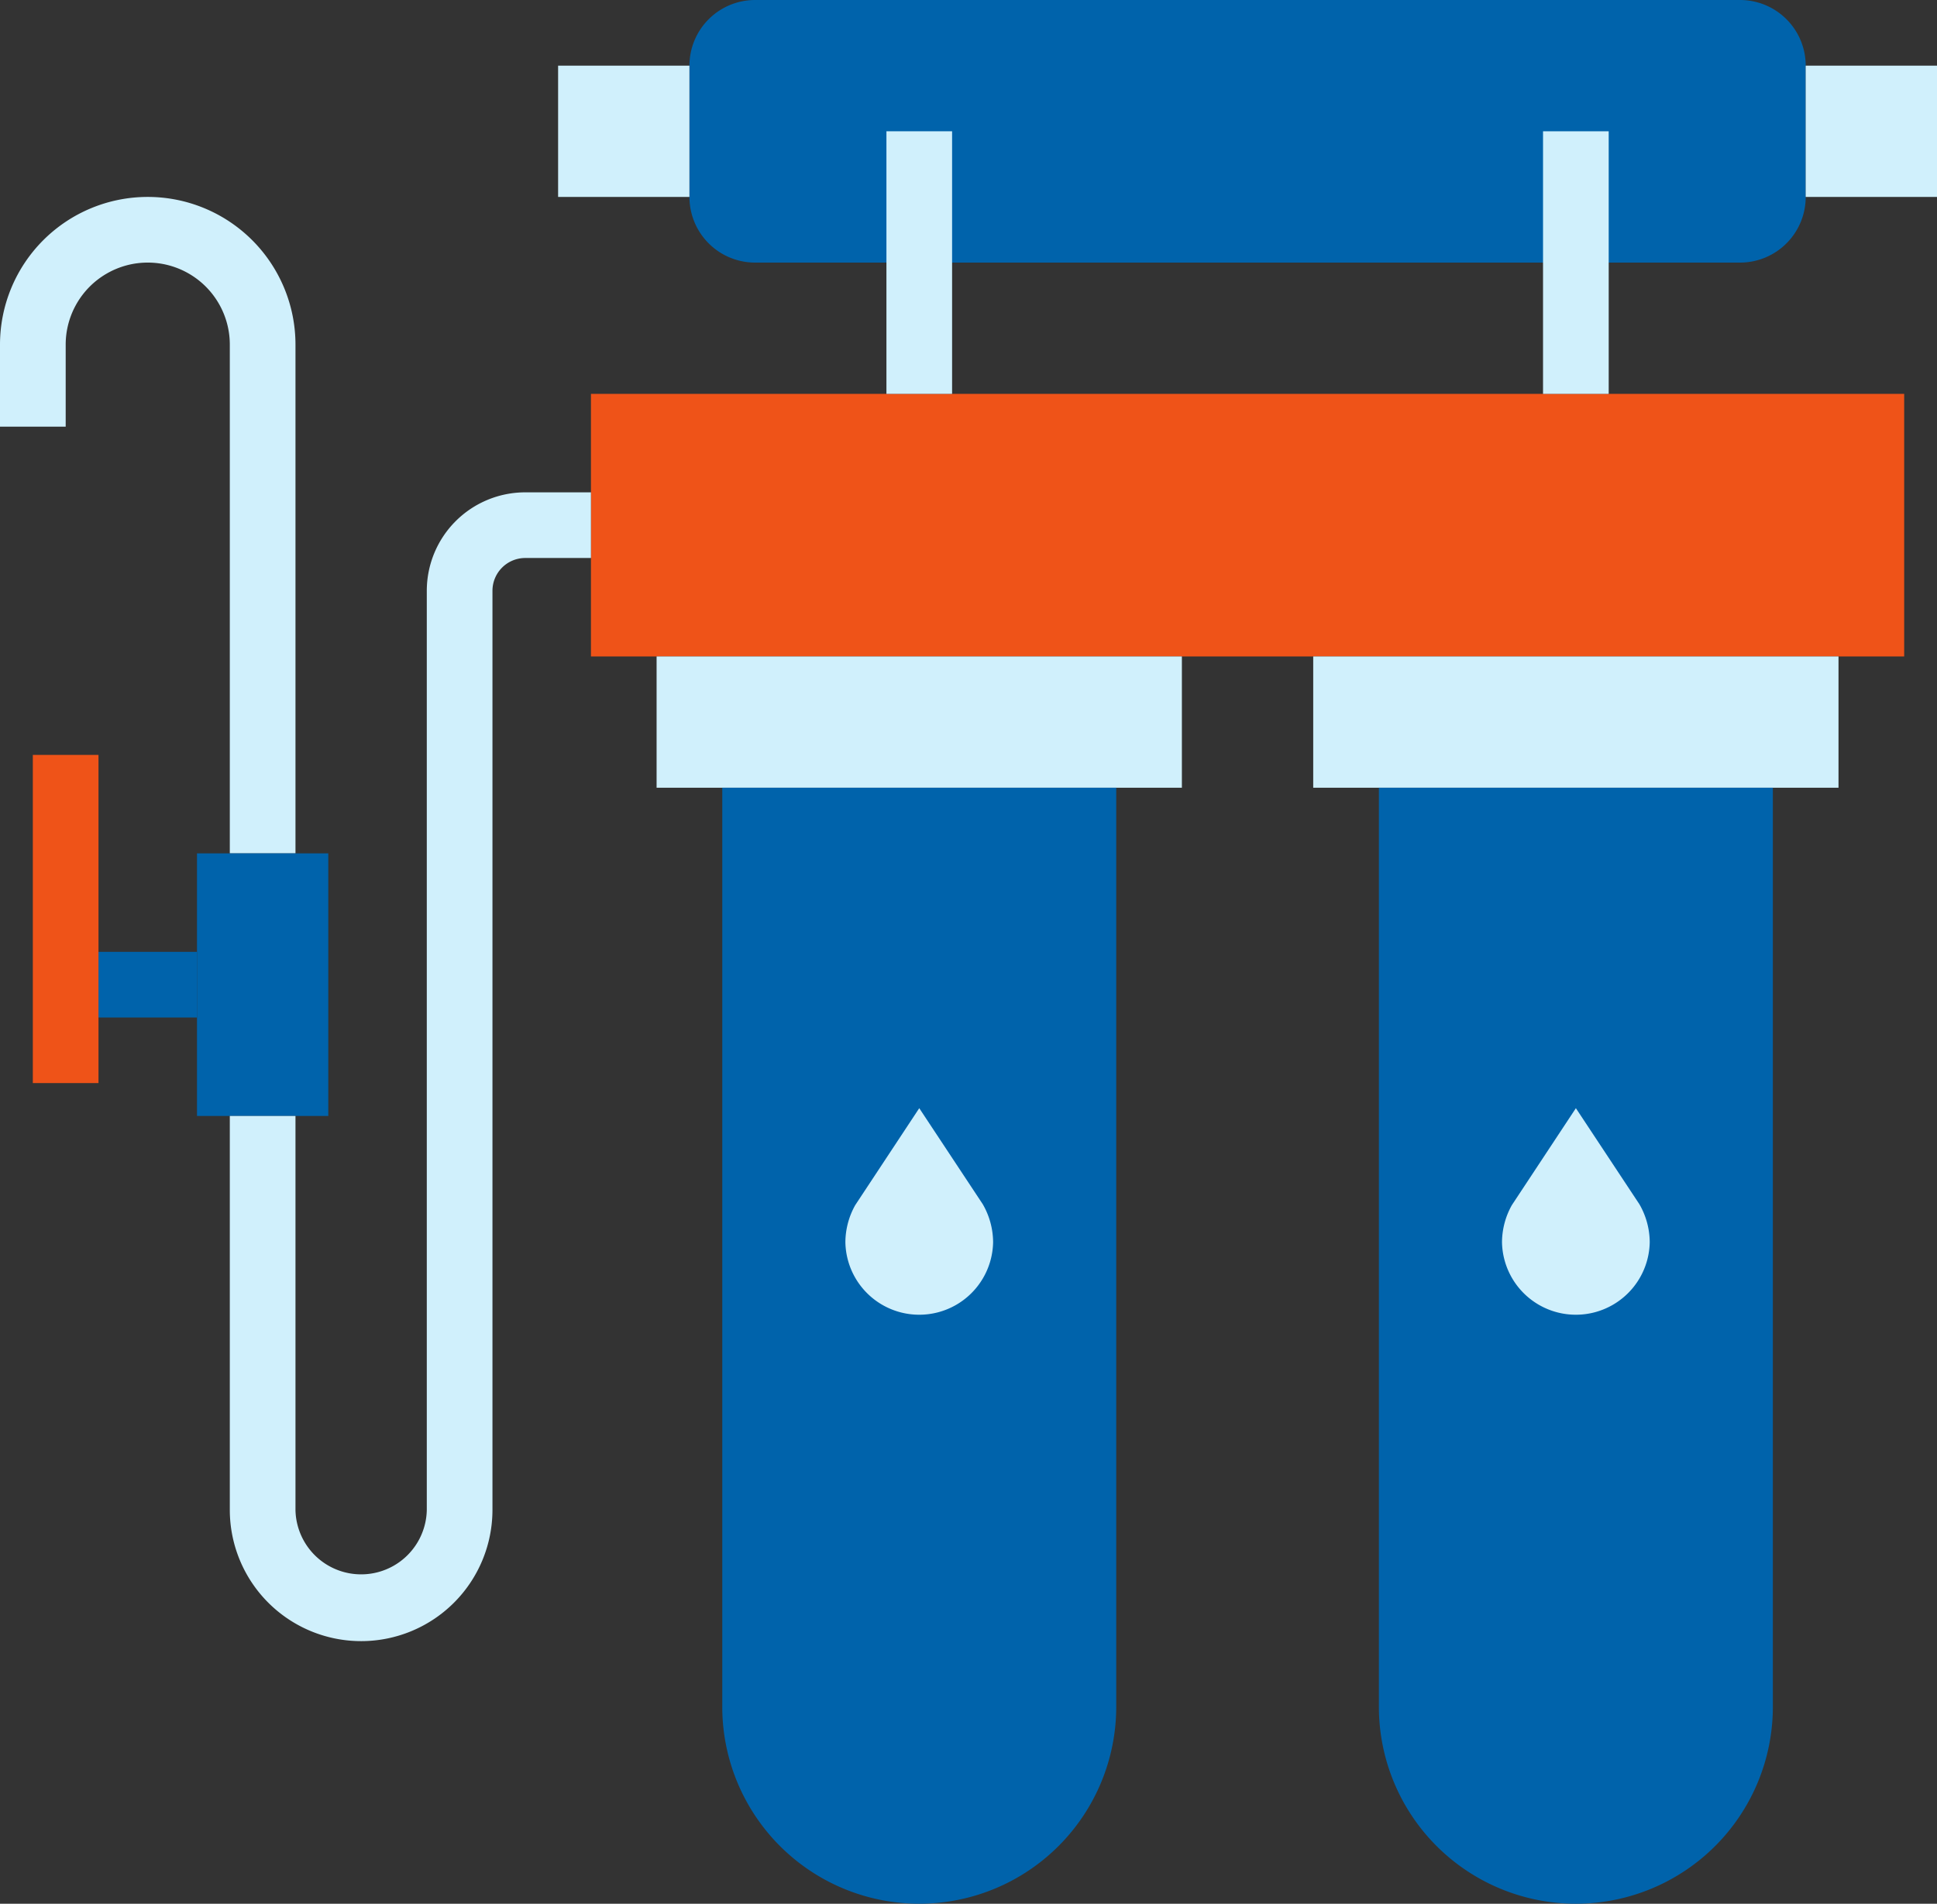
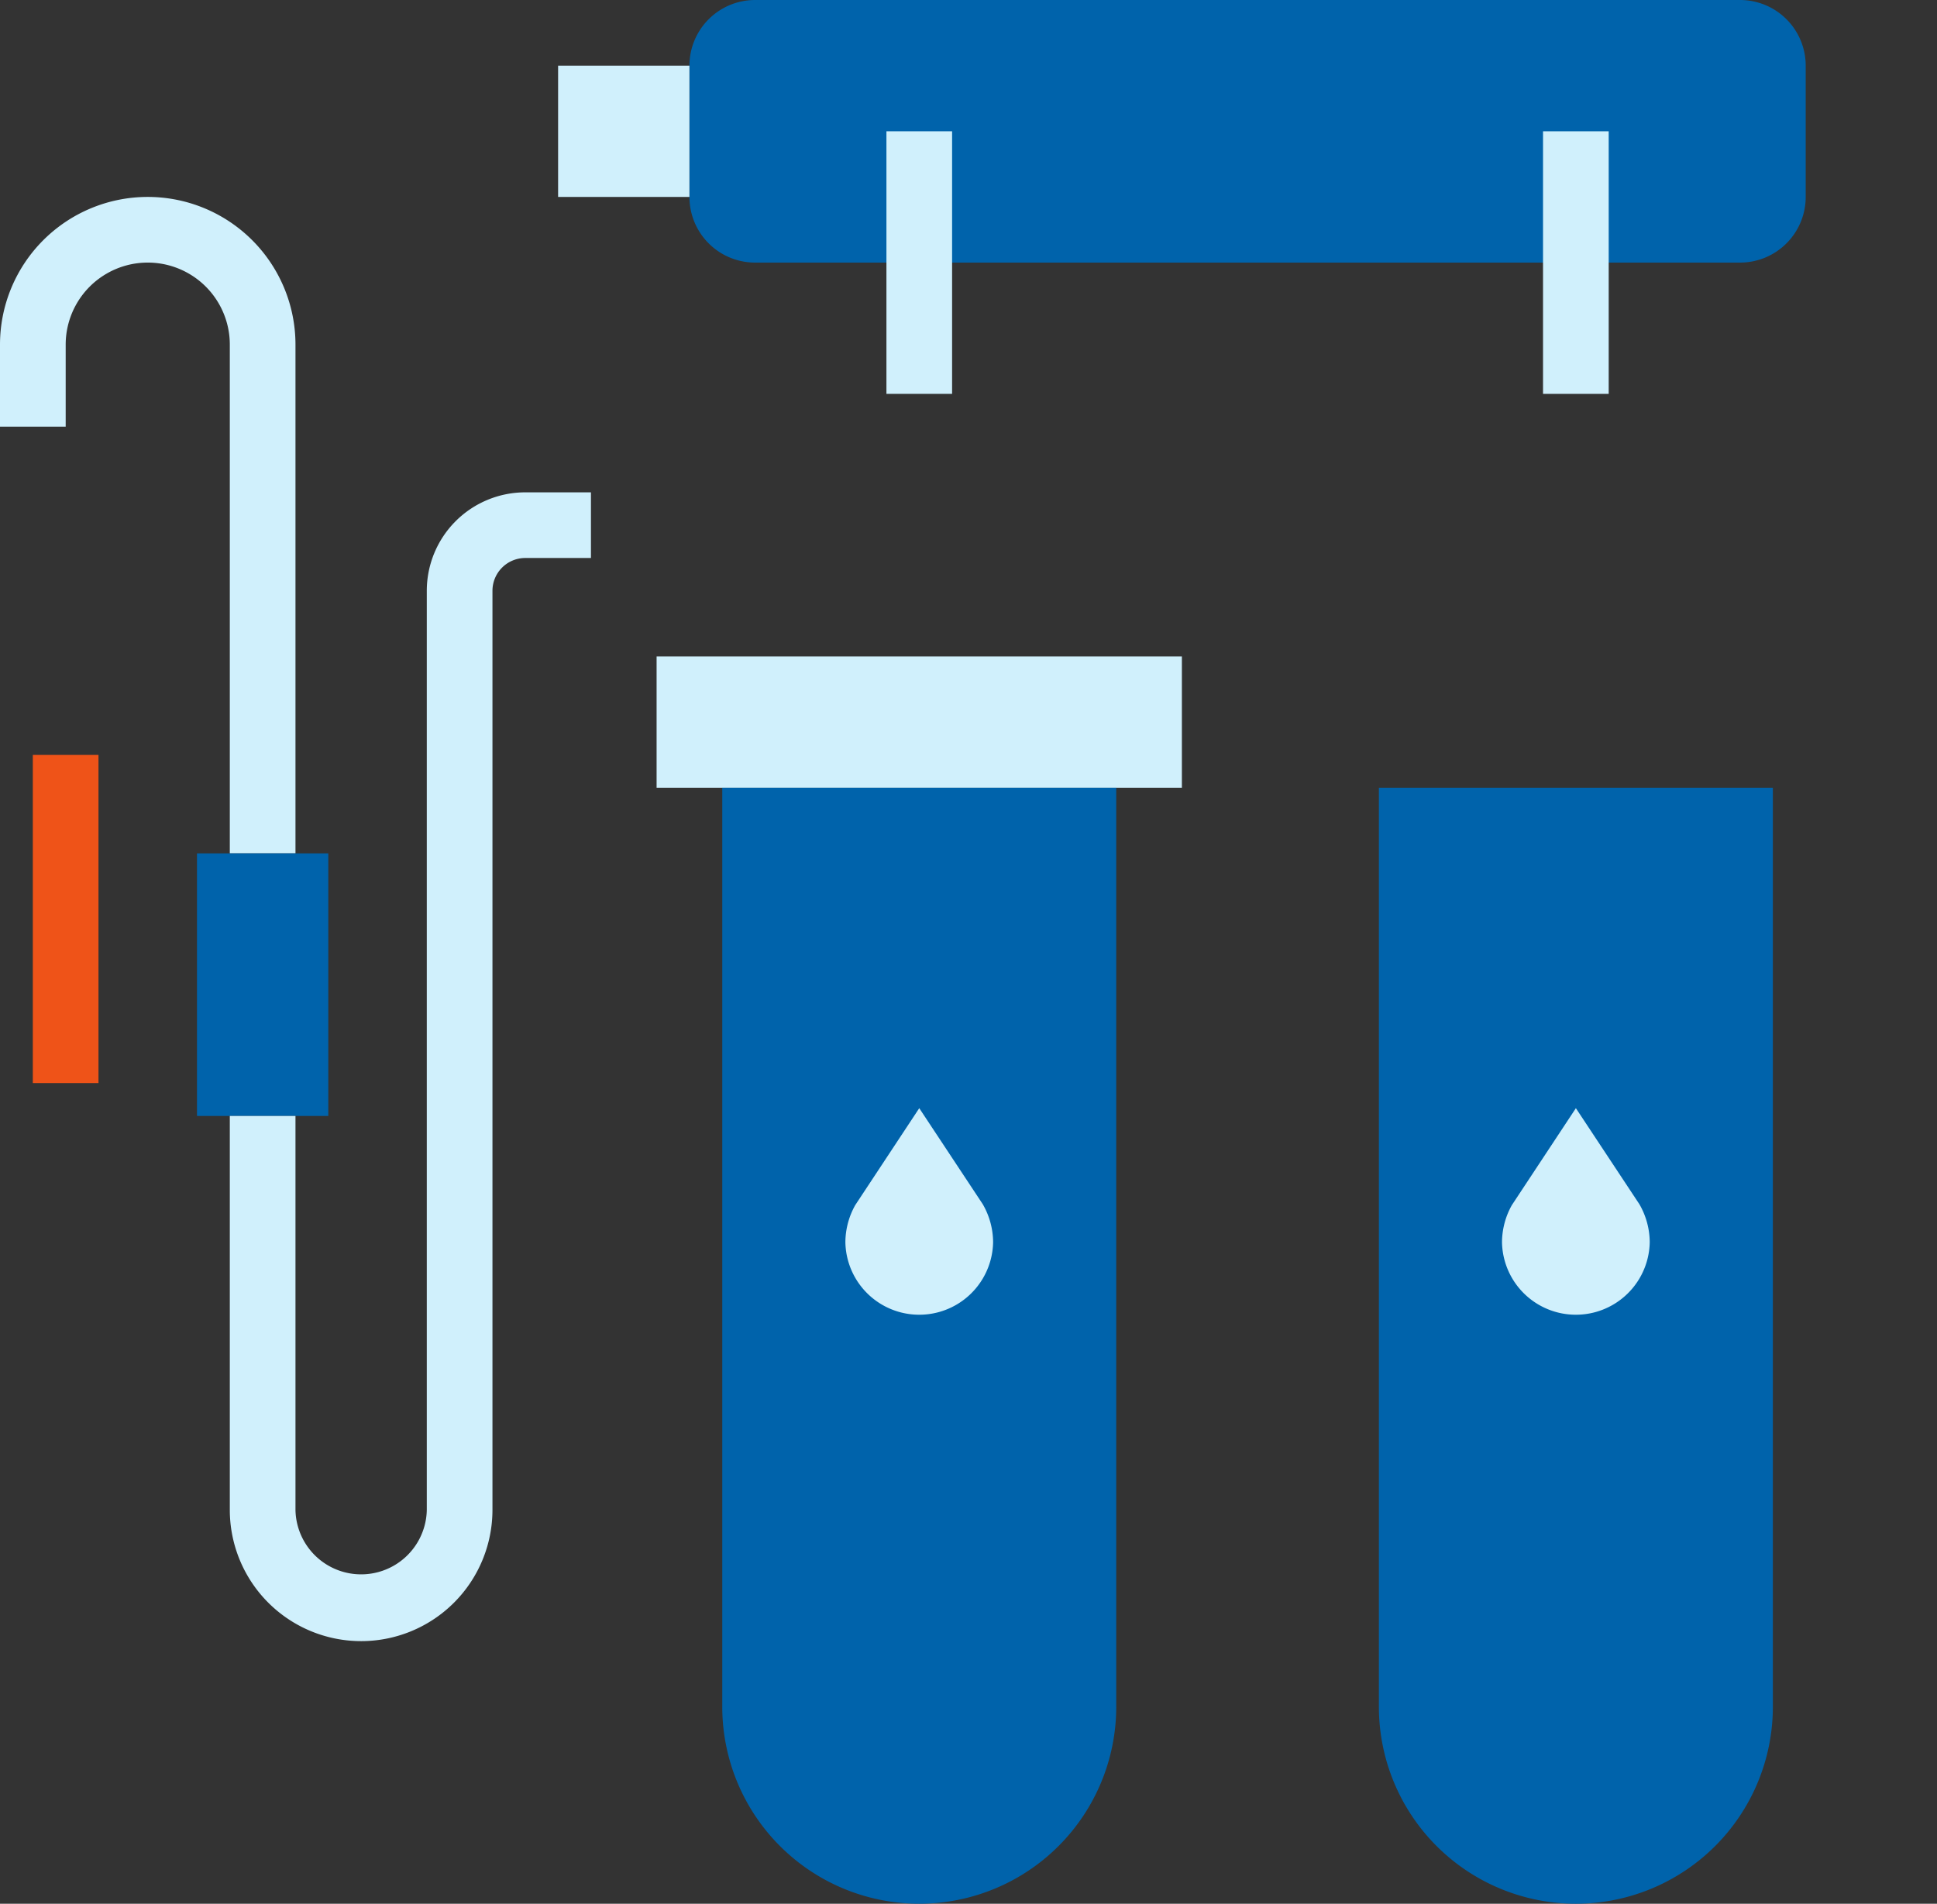
<svg xmlns="http://www.w3.org/2000/svg" width="96.779" height="95.139" viewBox="0 0 96.779 95.139">
  <rect x="0" y="0" width="96.779" height="95.139" fill="#333333" stroke="none" />
  <g id="water-filter" transform="translate(0 -0.5)">
-     <path id="Path_322" data-name="Path 322" d="M144,96.5h65.613v13.123H144Zm0,0" transform="translate(-114.474 -76.316)" fill="#ef5318" />
    <path id="Path_323" data-name="Path 323" d="M171.281.5h49.21a3.281,3.281,0,0,1,3.281,3.281v6.561a3.281,3.281,0,0,1-3.281,3.281h-49.21A3.281,3.281,0,0,1,168,10.342V3.781A3.281,3.281,0,0,1,171.281.5Zm0,0" transform="translate(-133.553 0)" fill="#0063ab" />
    <path id="Path_324" data-name="Path 324" d="M136,16.5h6.561v6.561H136Zm0,0" transform="translate(-108.115 -12.719)" fill="#d0f0fc" />
-     <path id="Path_325" data-name="Path 325" d="M440,16.5h6.561v6.561H440Zm0,0" transform="translate(-349.782 -12.719)" fill="#d0f0fc" />
    <path id="Path_326" data-name="Path 326" d="M216,32.5h3.281V45.623H216Zm0,0" transform="translate(-171.711 -25.439)" fill="#d0f0fc" />
    <path id="Path_327" data-name="Path 327" d="M376,32.5h3.281V45.623H376Zm0,0" transform="translate(-298.905 -25.439)" fill="#d0f0fc" />
    <path id="Path_331" data-name="Path 331" d="M160,160.5h26.245v6.561H160Zm0,0" transform="translate(-127.194 -127.194)" fill="#d0f0fc" />
    <path id="Path_332" data-name="Path 332" d="M176,192.5h19.684v45.929a9.842,9.842,0,1,1-19.684,0Zm0,0" transform="translate(-139.913 -152.632)" fill="#0063ab" />
-     <path id="Path_333" data-name="Path 333" d="M320,160.5h26.245v6.561H320Zm0,0" transform="translate(-254.387 -127.194)" fill="#d0f0fc" />
    <path id="Path_334" data-name="Path 334" d="M336,192.5h19.684v45.929a9.842,9.842,0,1,1-19.684,0Zm0,0" transform="translate(-267.106 -152.632)" fill="#0063ab" />
    <path id="Path_335" data-name="Path 335" d="M14.763,81.306H11.482V55.881a4.1,4.1,0,1,0-8.2,0v4.1H0v-4.1a7.381,7.381,0,0,1,14.763,0Zm0,0" transform="translate(0 -38.158)" fill="#d0f0fc" />
    <path id="Path_336" data-name="Path 336" d="M48,208.5h6.561v13.123H48Zm0,0" transform="translate(-38.158 -165.352)" fill="#0063ab" />
-     <path id="Path_337" data-name="Path 337" d="M16,232.5h6.561v3.281H16Zm0,0" transform="translate(-12.719 -184.431)" fill="#0063ab" />
    <path id="Path_338" data-name="Path 338" d="M8,184.5h3.281v16.4H8Zm0,0" transform="translate(-6.36 -146.273)" fill="#ef5318" />
    <path id="Path_339" data-name="Path 339" d="M62.561,177.911A6.562,6.562,0,0,1,56,171.35V151.666h3.281V171.35a3.281,3.281,0,0,0,6.561,0V125.421a4.921,4.921,0,0,1,4.921-4.921h3.281v3.281H70.763a1.64,1.64,0,0,0-1.64,1.64V171.35A6.562,6.562,0,0,1,62.561,177.911Zm0,0" transform="translate(-44.518 -95.395)" fill="#d0f0fc" />
    <path id="Path_340" data-name="Path 340" d="M187.865,4.8,184.691,0l-3.2,4.847A3.826,3.826,0,0,0,181,6.692a3.691,3.691,0,0,0,7.381,0A3.835,3.835,0,0,0,187.865,4.8Zm0,0" transform="translate(-105.955 55.882)" fill="#d0f0fc" />
    <path id="Path_341" data-name="Path 341" d="M187.865,4.8,184.691,0l-3.2,4.847A3.826,3.826,0,0,0,181,6.692a3.691,3.691,0,0,0,7.381,0A3.835,3.835,0,0,0,187.865,4.8Zm0,0" transform="translate(-138.762 55.882)" fill="#d0f0fc" />
  </g>
</svg>